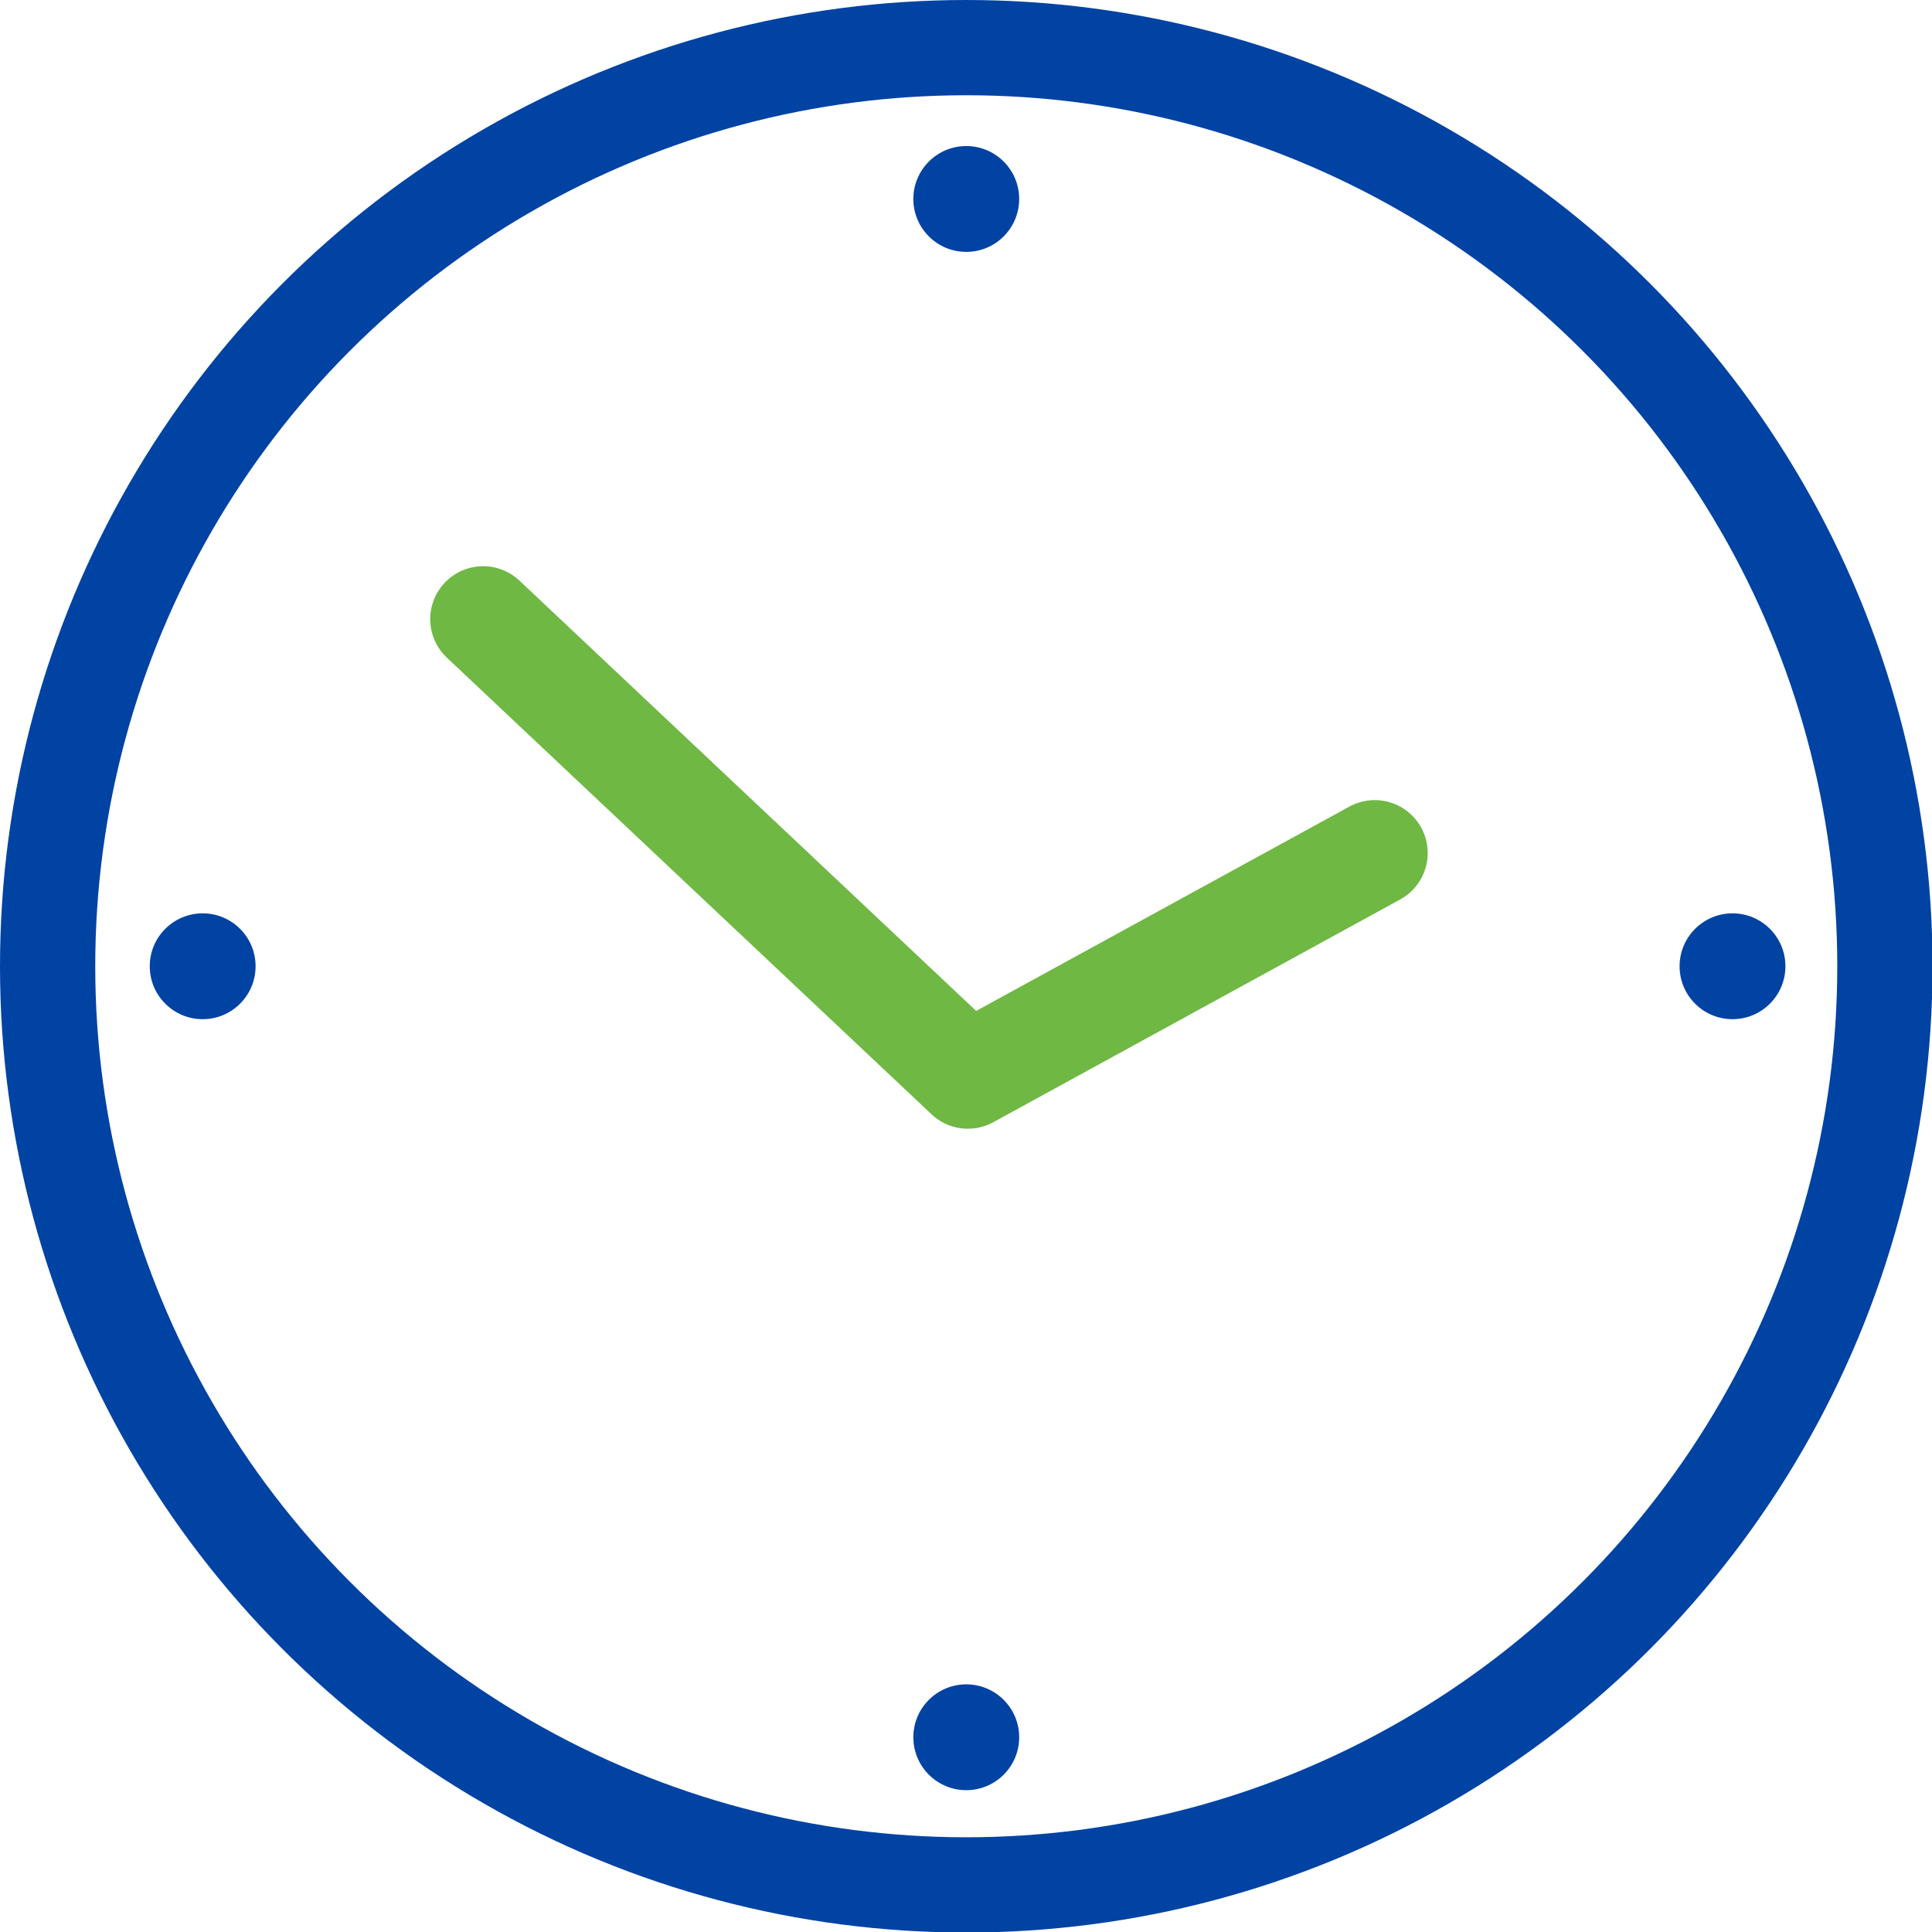
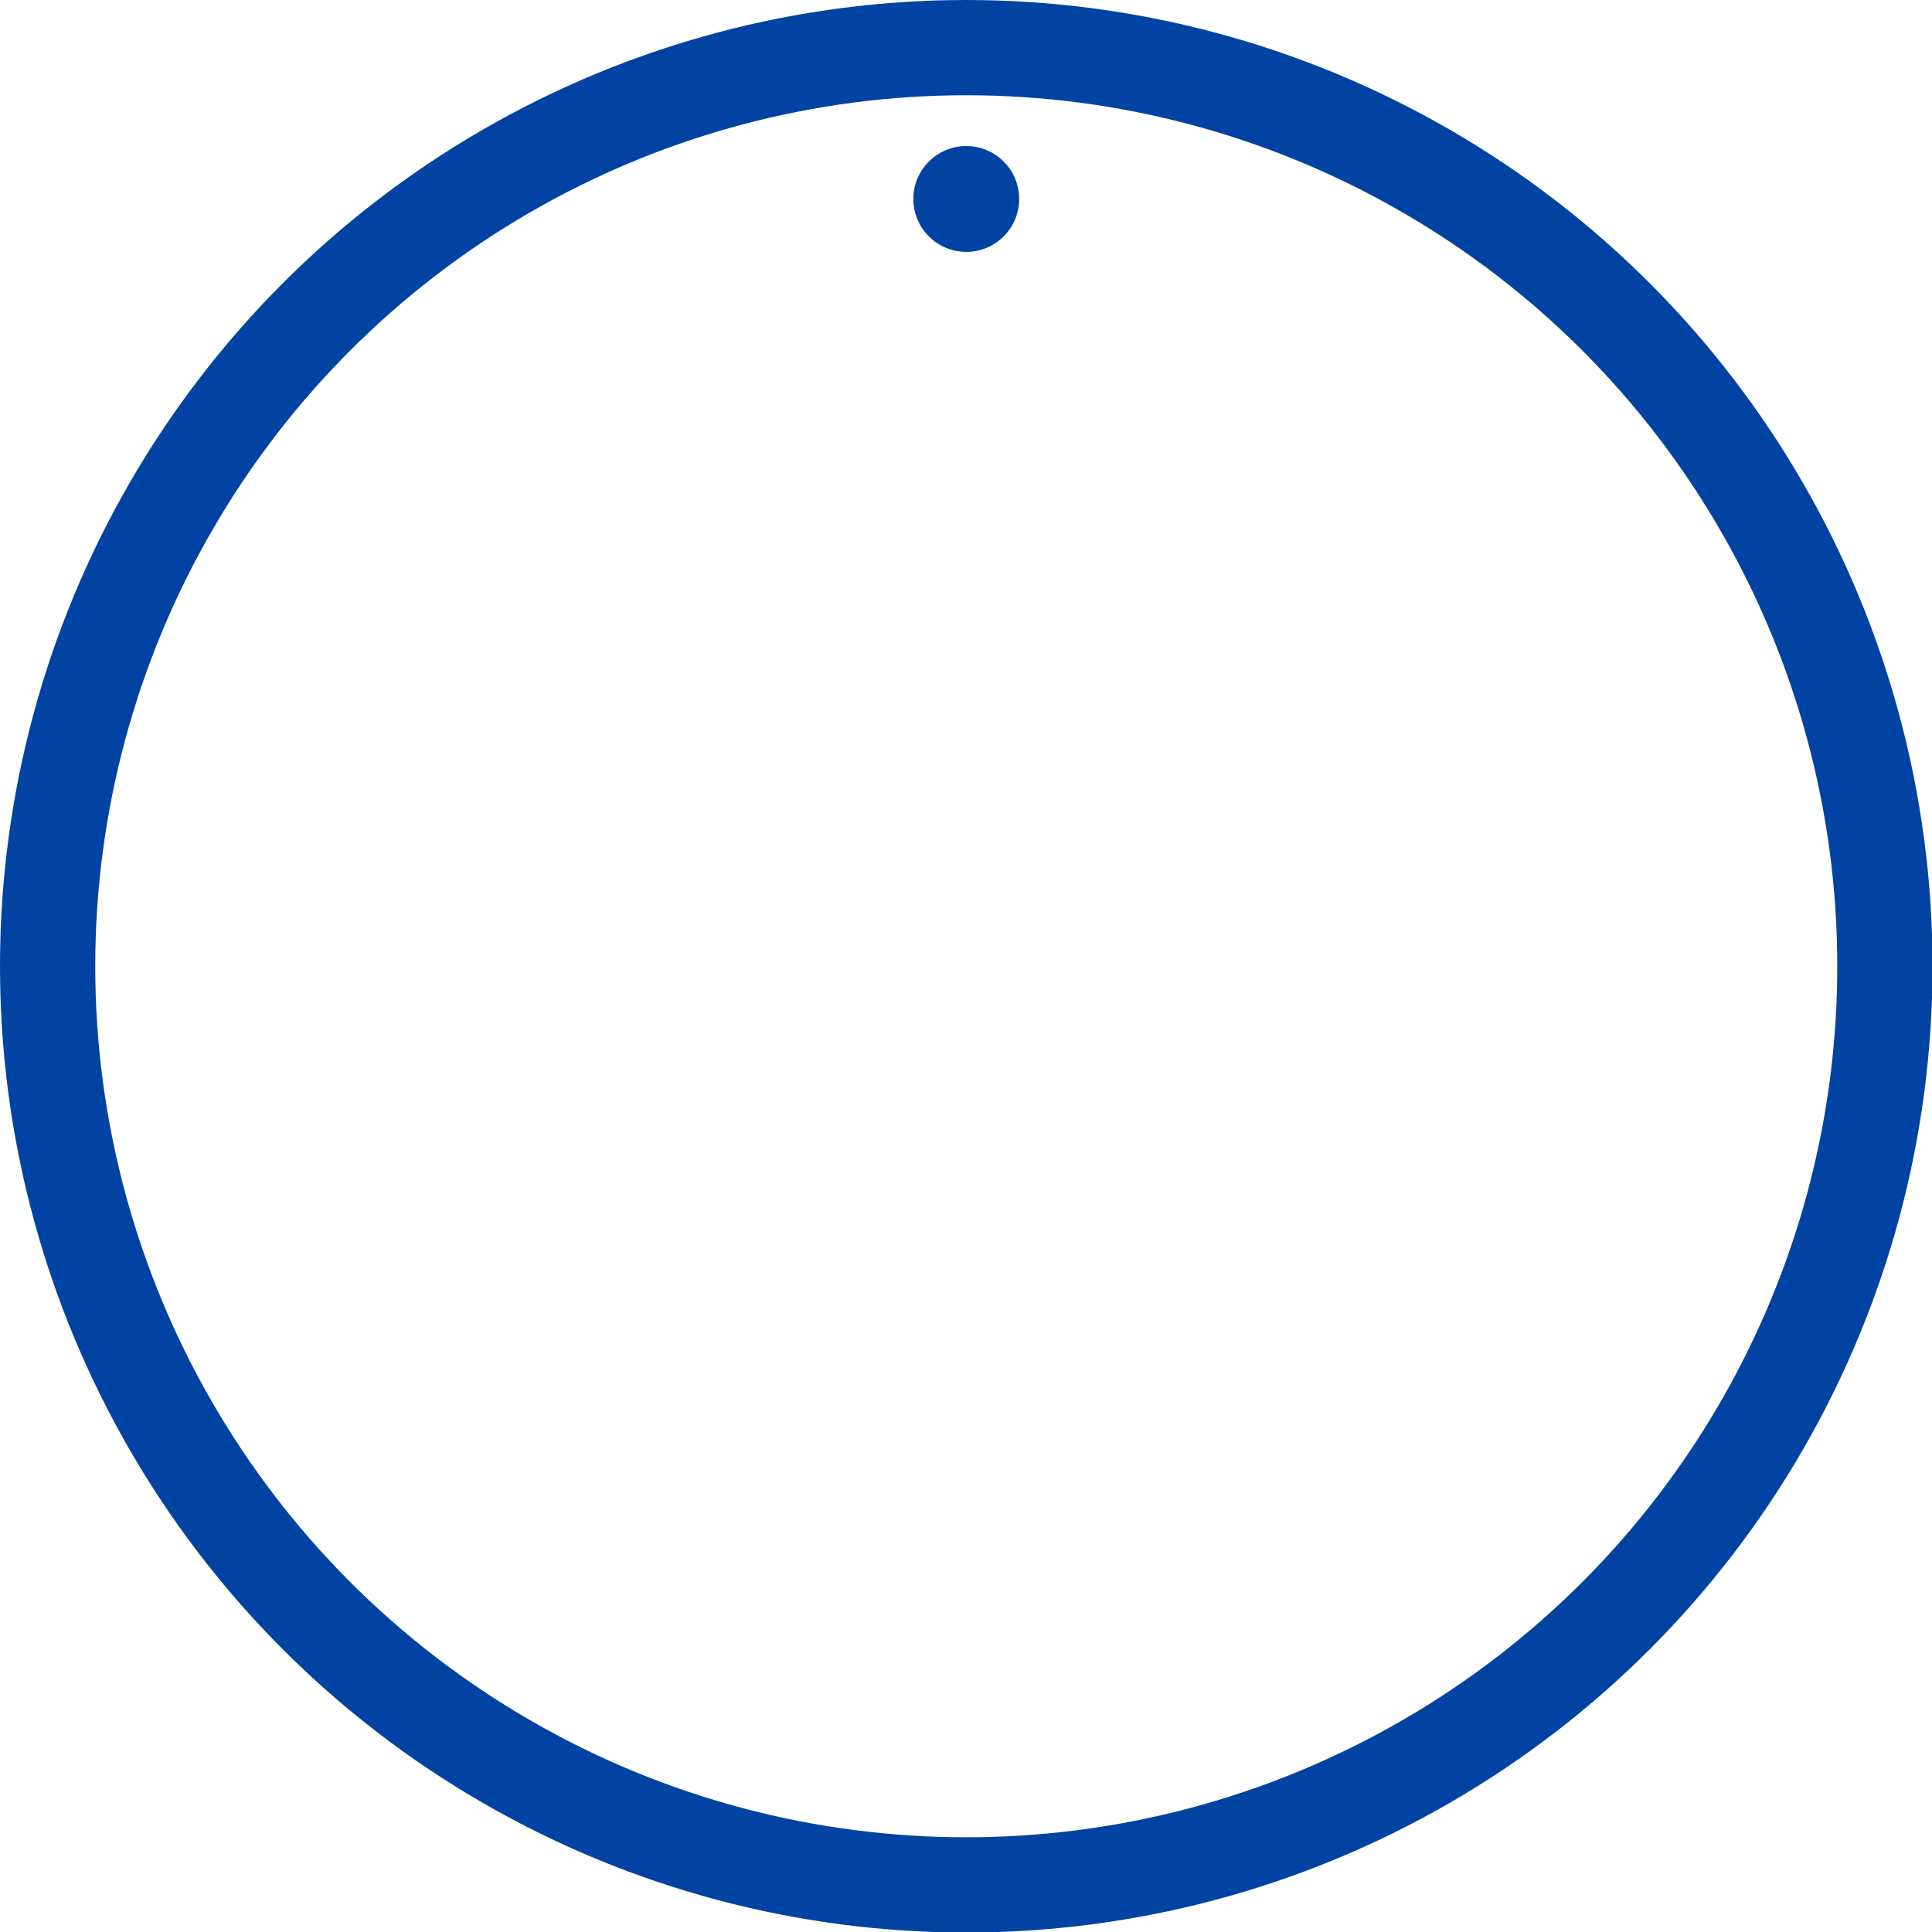
<svg xmlns="http://www.w3.org/2000/svg" id="_レイヤー_1" data-name="レイヤー 1" viewBox="0 0 36.51 36.51">
  <defs>
    <style>
      .cls-1 {
        fill: #0043a3;
      }

      .cls-2 {
        stroke: #0043a3;
        stroke-miterlimit: 10;
        stroke-width: 1.8px;
      }

      .cls-2, .cls-3 {
        fill: none;
      }

      .cls-3 {
        stroke: #6eb843;
        stroke-linecap: round;
        stroke-linejoin: round;
        stroke-width: 2px;
      }
    </style>
  </defs>
  <circle class="cls-2" cx="18.26" cy="18.26" r="17.36" />
-   <polyline class="cls-3" points="25.98 16.12 18.29 20.33 9.13 11.7" />
  <circle class="cls-1" cx="18.26" cy="3.76" r="1" />
-   <circle class="cls-1" cx="32.74" cy="18.26" r="1" />
-   <circle class="cls-1" cx="3.83" cy="18.26" r="1" />
-   <circle class="cls-1" cx="18.26" cy="32.83" r="1" />
</svg>